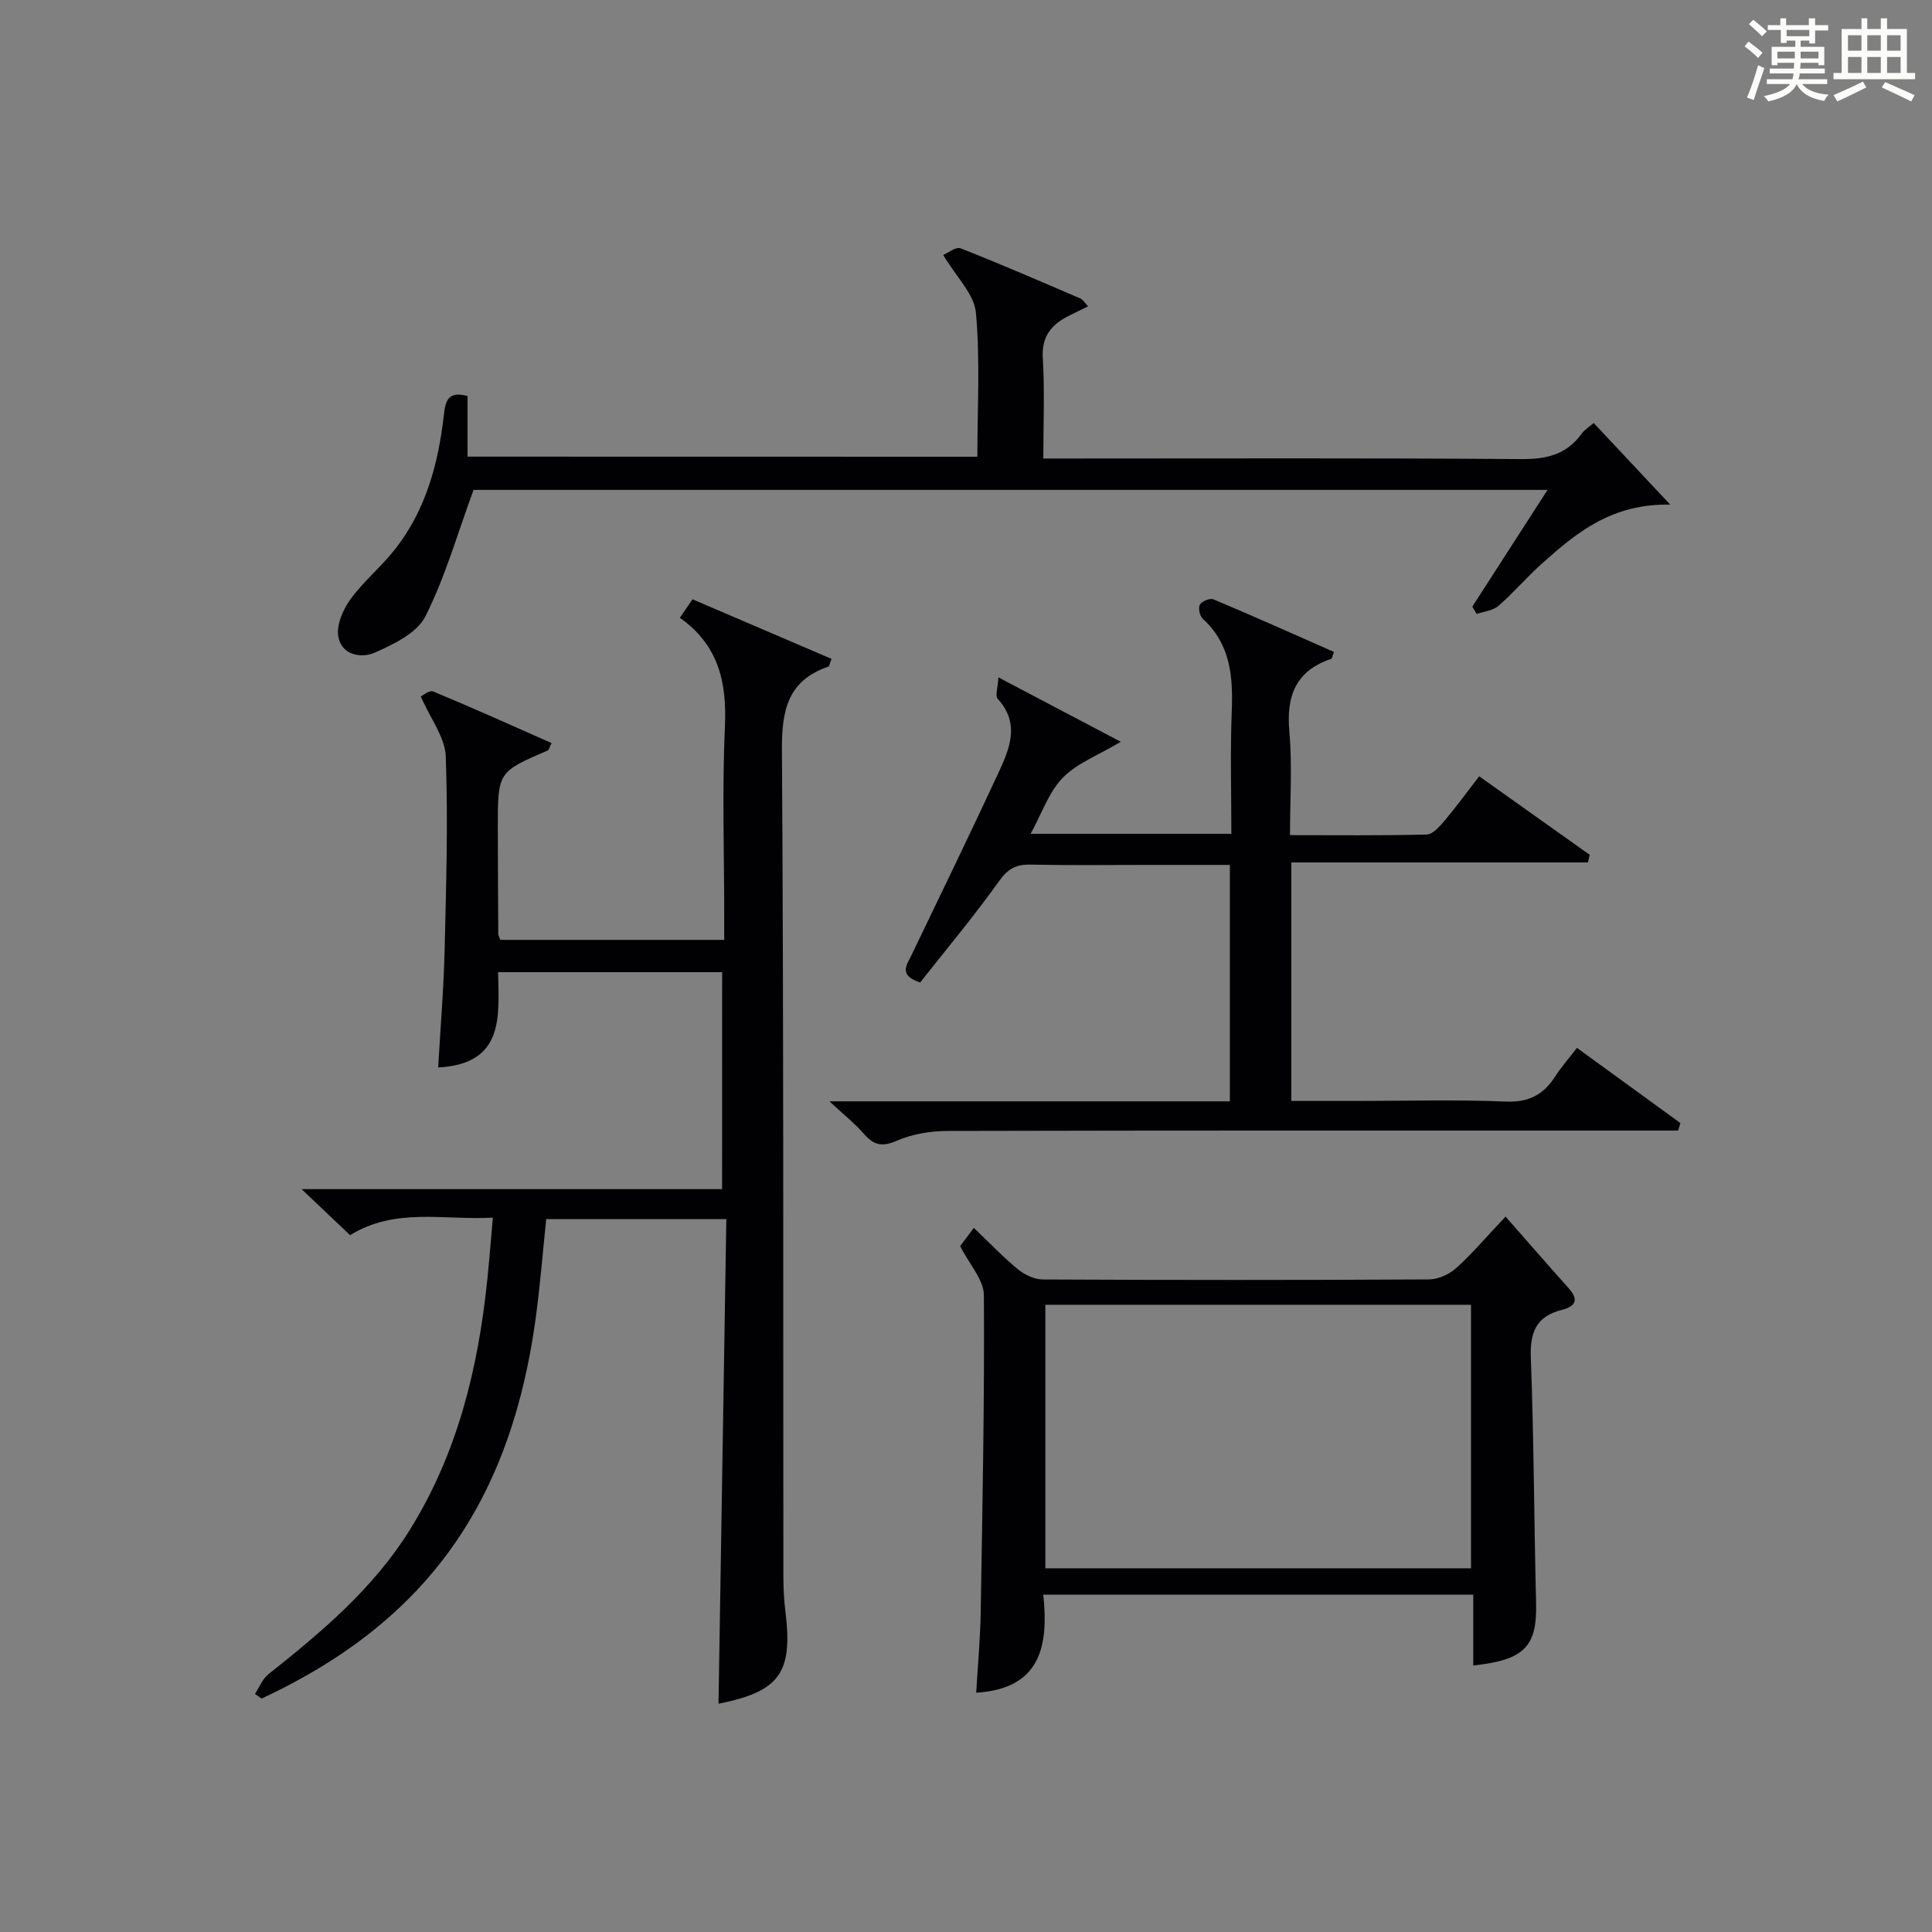
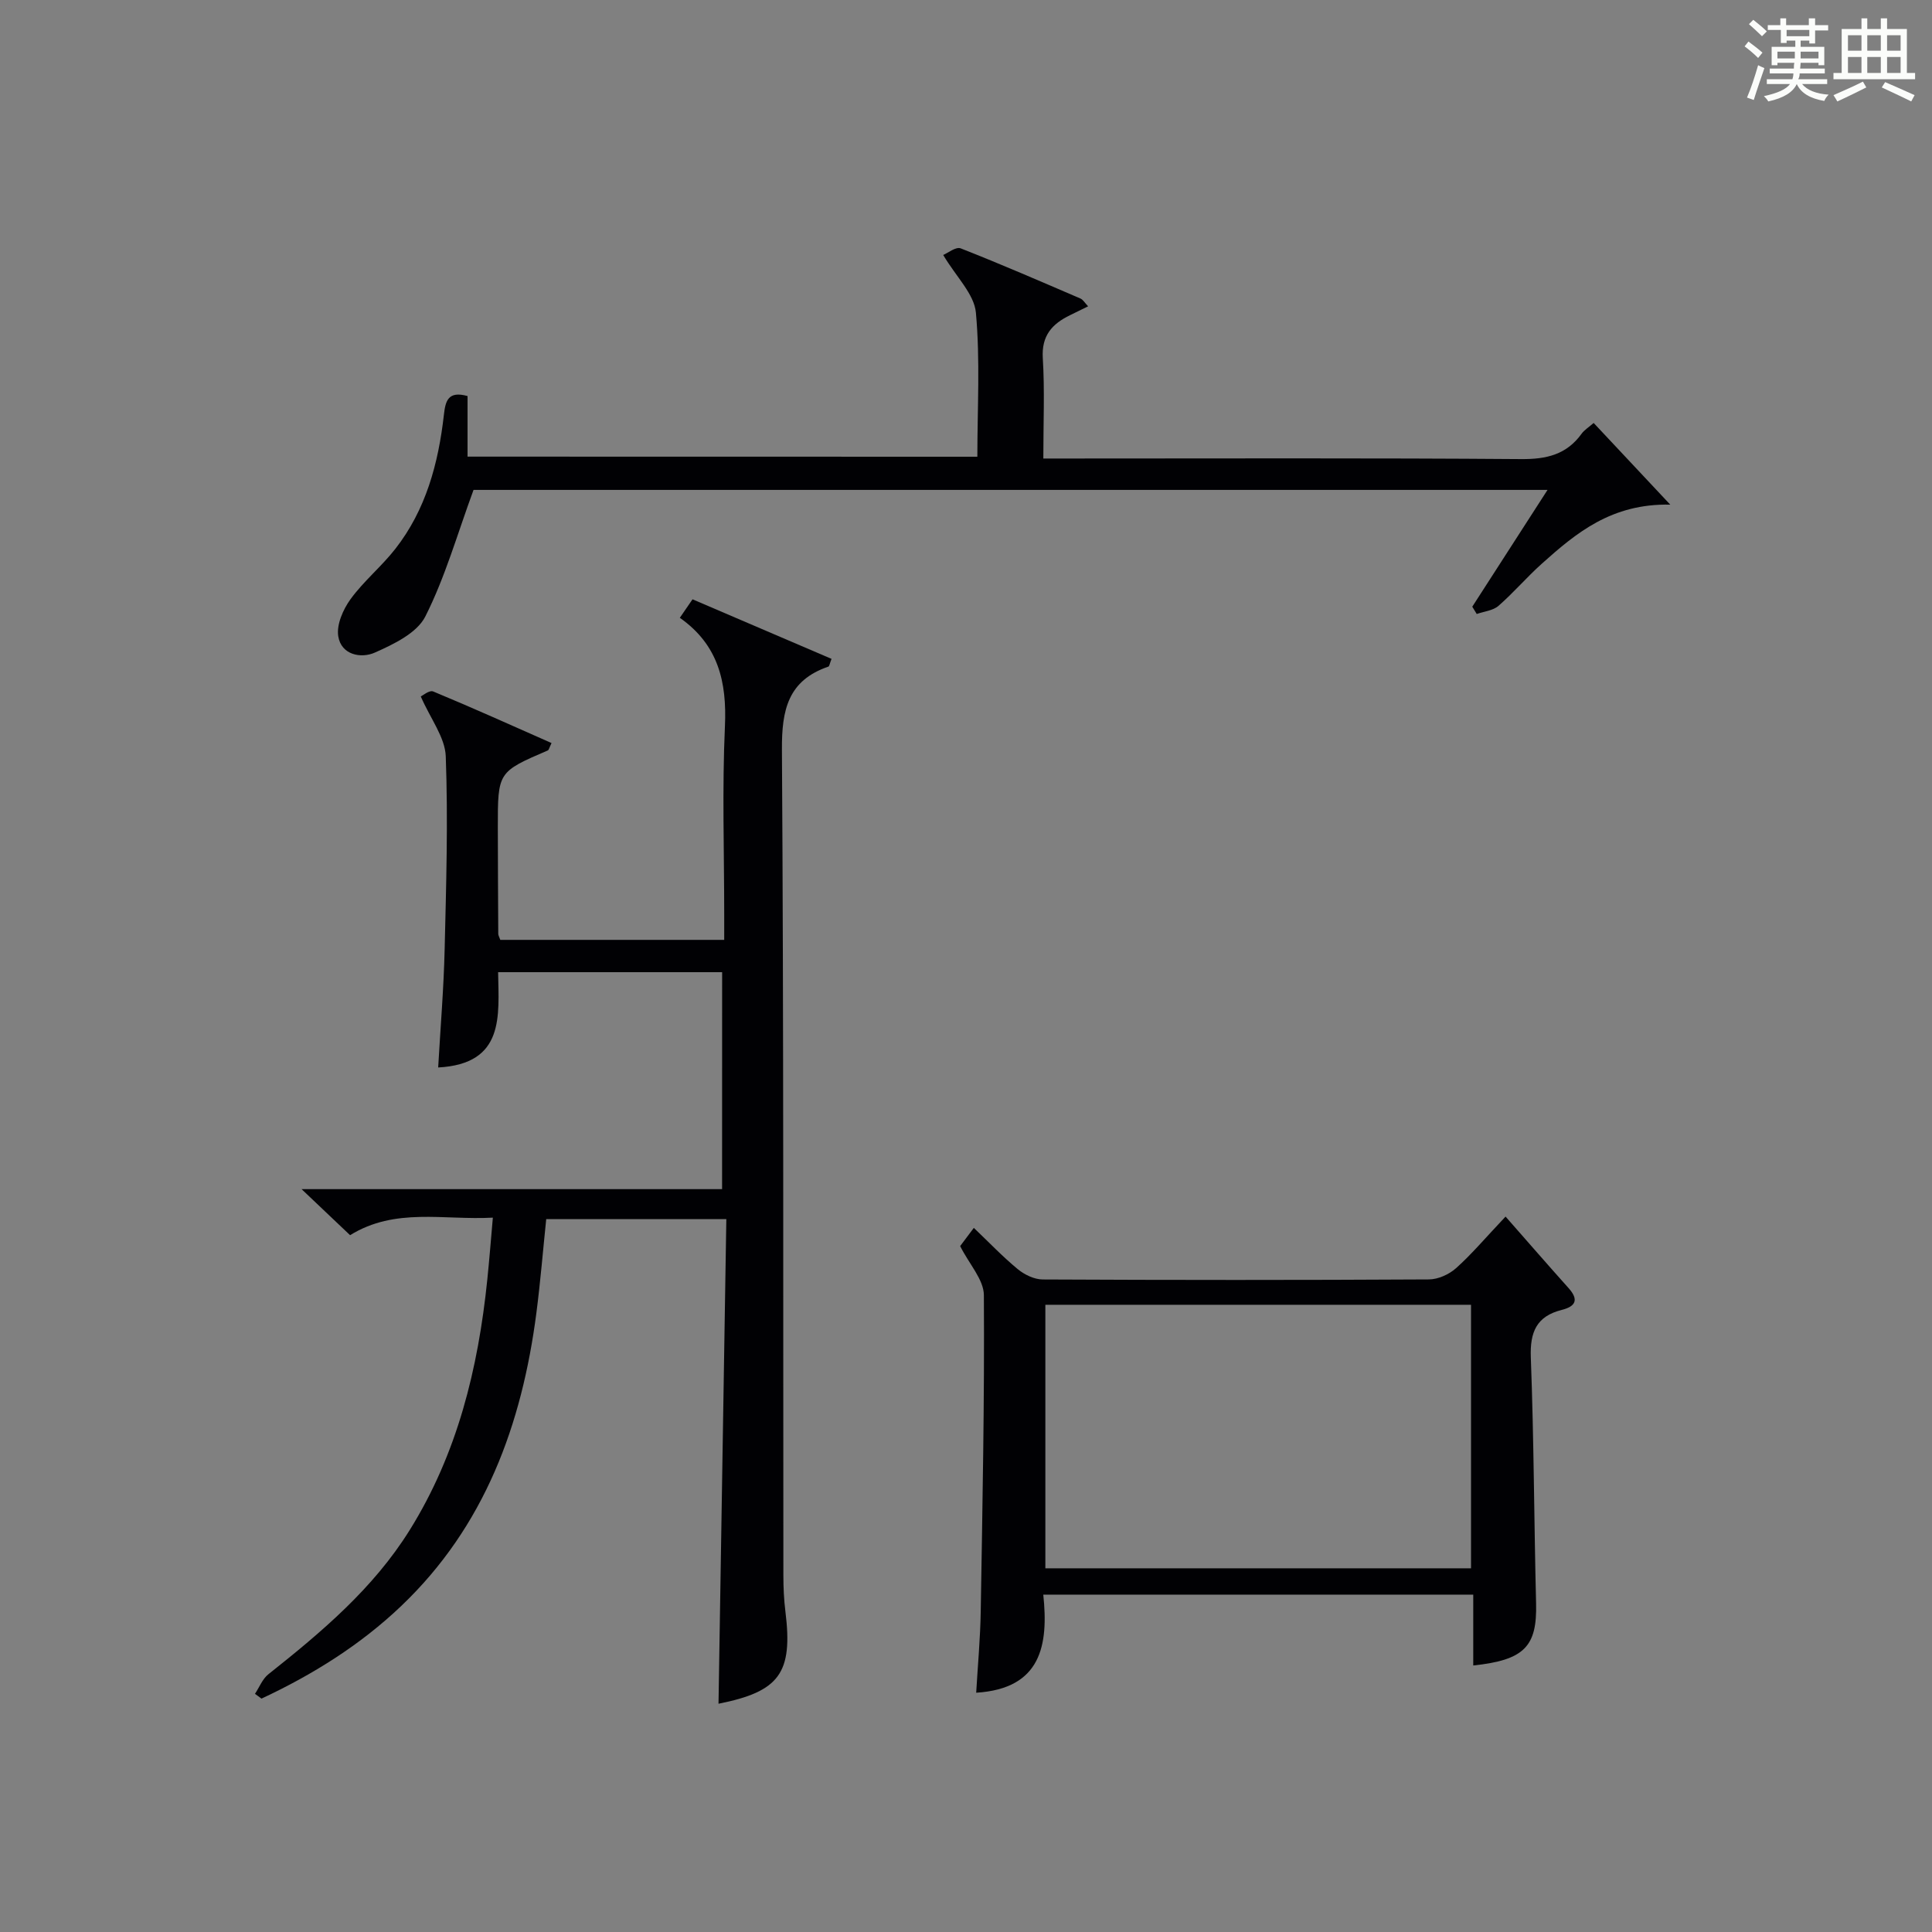
<svg xmlns="http://www.w3.org/2000/svg" version="1.1" id="漢_ZDIC_典" x="0px" y="0px" viewBox="0 0 400 400" style="enable-background:new 0 0 400 400;" xml:space="preserve">
  <rect x="0" y="0" width="400" height="400" fill="#808080" stroke="none" />
  <style type="text/css">
	.st1{fill:#010104;}
	.st0{fill:#fbfcfa;}
</style>
  <g>
    <path class="st0" d="M361.2,9.6l0.8-1c0.9,0.7,1.9,1.4,2.9,2.3L364,12C363,11,362,10.2,361.2,9.6z M361.7,20.2   c0.9-2.1,1.6-4.3,2.3-6.7c0.4,0.2,0.8,0.4,1.3,0.6c-0.7,2.1-1.5,4.3-2.2,6.6L361.7,20.2z M362.1,5l0.9-0.9c1,0.8,2,1.6,2.8,2.4   l-1,1C363.9,6.6,363,5.8,362.1,5z M374.6,3.8h1.2v1.4h2.7v1.1h-2.7v2.7h-1.2V8.4h-1.8v1.3h4.9v3.8h-1.2v-0.5h-3.7   c0,0.4-0.1,0.9-0.1,1.2h5.1v1h-5.2c0,0.5-0.1,0.9-0.3,1.2h6v1h-5.2c1.1,1.3,2.9,2,5.5,2.2c-0.4,0.4-0.7,0.8-0.9,1.3   c-2.9-0.5-4.8-1.6-5.7-3.5H372c-0.8,1.7-2.7,2.9-5.9,3.6c-0.2-0.4-0.6-0.8-0.9-1.1c2.8-0.6,4.6-1.4,5.4-2.5h-4.8v-1h5.3   c0.1-0.3,0.2-0.7,0.2-1.2h-4.9v-1h5c0-0.4,0-0.8,0.1-1.2H368v0.5h-1.2V9.7h4.9V8.4h-1.8v0.5h-1.2V6.2H366V5.2h2.6V3.8h1.2v1.4h4.7   V3.8z M368,12.1h3.6c0-0.4,0-0.9,0-1.4H368V12.1z M369.9,7.5h4.7V6.2h-4.7V7.5z M376.5,10.7h-3.7c0,0.5,0,1,0,1.4h3.7V10.7z" />
    <path class="st0" d="M385.3,3.8h1.3V6h2.8V3.8h1.3V6h4.1v9.1h1.7v1.3h-16.9v-1.3h1.7V6h4.1V3.8z M385.7,16.9l0.7,1.2   c-1.8,0.9-3.8,1.9-6,2.9c-0.2-0.4-0.5-0.8-0.8-1.3C381.9,18.7,383.9,17.8,385.7,16.9z M382.6,10.5h2.8V7.3h-2.8V10.5z M382.6,15.1   h2.8v-3.3h-2.8V15.1z M386.6,10.5h2.8V7.3h-2.8V10.5z M386.6,15.1h2.8v-3.3h-2.8V15.1z M390.3,17c2.1,0.9,4.1,1.8,6.1,2.7l-0.7,1.3   c-2.2-1.1-4.2-2-6.1-2.9L390.3,17z M393.5,7.3h-2.8v3.2h2.8V7.3z M390.7,15.1h2.8v-3.3h-2.8V15.1z" />
    <path class="st1" d="M149.51,201.28c-15.56,0-30.68,0-46.38,0c0.13,9.04,1.42,18.98-12.41,19.73c0.47-8.28,1.15-16.38,1.34-24.48   c0.32-13.31,0.72-26.64,0.23-39.93c-0.14-3.93-3.15-7.76-5.17-12.4c0.34-0.15,1.77-1.37,2.57-1.04c8.22,3.41,16.33,7.07,24.5,10.68   c-0.48,0.98-0.55,1.44-0.77,1.53c-10.35,4.45-10.36,4.45-10.35,15.99c0.01,7.33,0.05,14.66,0.09,21.99c0,0.3,0.2,0.61,0.42,1.24   c15.13,0,30.37,0,46.36,0c0-1.75,0-3.51,0-5.27c0-13-0.44-26.02,0.15-38.99c0.41-9.13-1.36-16.82-9.34-22.42   c1.02-1.48,1.82-2.65,2.63-3.83c9.75,4.17,19.28,8.26,28.78,12.33c-0.4,1.04-0.45,1.53-0.64,1.6c-8.37,2.86-9.68,8.96-9.63,17.16   c0.37,56.99,0.24,113.99,0.3,170.99c0,2.49,0.11,5,0.42,7.48c1.58,12.74-1.21,16.58-13.85,19.1c0.54-33.3,1.08-66.64,1.62-100.34   c-12.75,0-24.67,0-37.29,0c-0.66,6.34-1.19,12.88-2.03,19.38c-3,23.16-10.69,44.25-28.02,60.75c-8.47,8.07-18.33,14.21-28.9,19.15   c-0.45-0.33-0.9-0.66-1.35-0.99c0.91-1.37,1.55-3.08,2.77-4.05c10.99-8.72,21.68-17.71,29.23-29.8   c9.92-15.89,14.21-33.53,16.1-51.91c0.42-4.08,0.74-8.17,1.15-12.83c-10.25,0.56-20.18-2.16-29.56,3.63   c-3.08-2.93-6.17-5.86-10.04-9.53c29.56,0,58.1,0,87.06,0C149.51,231.03,149.51,216.33,149.51,201.28z" />
-     <path class="st1" d="M206.71,140.24c9.15,4.82,17.13,9.02,25.34,13.34c-4.71,2.81-9.08,4.43-12.02,7.45c-2.88,2.95-4.3,7.32-6.65,11.6   c14.09,0,27.47,0,41.56,0c0-8.46-0.25-16.9,0.08-25.32c0.28-7.23-0.23-13.94-6.01-19.21c-0.63-0.57-0.97-2.26-0.58-2.93   c0.4-0.7,2.09-1.38,2.81-1.08c8.37,3.52,16.65,7.23,24.93,10.88c-0.32,0.86-0.36,1.38-0.56,1.44c-7.37,2.48-9.33,7.69-8.66,15.09   c0.62,6.9,0.13,13.9,0.13,21.41c9.75,0,19.03,0.11,28.3-0.13c1.27-0.03,2.7-1.68,3.71-2.87c2.45-2.91,4.69-5.99,7.16-9.19   c7.84,5.57,15.36,10.92,22.88,16.26c-0.12,0.53-0.25,1.05-0.37,1.58c-20.37,0-40.75,0-61.4,0c0,16.92,0,32.83,0,49.38   c4.56,0,9,0,13.44,0c10.33,0,20.67-0.3,30.99,0.13c4.79,0.2,7.81-1.47,10.24-5.26c1.25-1.95,2.81-3.71,4.46-5.86   c7.2,5.23,14.31,10.4,21.42,15.57c-0.16,0.52-0.32,1.03-0.47,1.55c-2.24,0-4.48,0-6.72,0c-48.16,0-96.31-0.04-144.47,0.08   c-3.56,0.01-7.38,0.63-10.61,2.04c-3.07,1.34-4.77,0.87-6.79-1.45c-1.82-2.09-4.03-3.84-7.12-6.72c28.54,0,55.56,0,82.9,0   c0-16.43,0-32.33,0-48.95c-5.63,0-11.23,0-16.83,0c-8.16,0-16.33,0.11-24.49-0.06c-2.95-0.06-4.63,0.85-6.44,3.39   c-5.2,7.28-10.96,14.16-16.37,21.02c-4.53-1.52-2.78-3.61-1.79-5.66c6.04-12.58,12.15-25.13,18.02-37.78   c2.31-4.99,4.51-10.18-0.17-15.3C206,144.07,206.6,142.43,206.71,140.24z" />
    <path class="st1" d="M305.02,330.15c-29.98,0-59.11,0-89.02,0c1.1,10.44-0.4,19.47-13.89,20.31c0.32-5.53,0.85-11.21,0.94-16.89   c0.36-21.8,0.79-43.61,0.65-65.42c-0.02-3.21-3.02-6.4-4.91-10.16c0.55-0.74,1.52-2.03,2.83-3.77c3.13,2.98,5.95,5.95,9.09,8.54   c1.39,1.15,3.42,2.13,5.17,2.14c26.66,0.13,53.32,0.14,79.97-0.01c1.89-0.01,4.15-1.03,5.59-2.31c3.2-2.85,5.98-6.16,10.27-10.7   c4.72,5.37,8.85,10.12,13.05,14.81c2.17,2.43,1.46,3.79-1.44,4.52c-5.19,1.31-6.58,4.57-6.38,9.84   c0.64,16.96,0.67,33.95,1.09,50.92c0.22,8.9-2.4,11.73-13.01,12.85C305.02,340.06,305.02,335.32,305.02,330.15z M216.43,270.14   c0,18.51,0,36.55,0,54.56c29.61,0,58.84,0,88.13,0c0-18.34,0-36.38,0-54.56C275.08,270.14,245.96,270.14,216.43,270.14z" />
    <path class="st1" d="M202.35,94.56c0-9.97,0.6-19.97-0.3-29.83c-0.35-3.85-4.07-7.39-6.77-11.94c0.93-0.38,2.62-1.76,3.62-1.37   c8.34,3.27,16.57,6.85,24.8,10.39c0.53,0.23,0.88,0.87,1.58,1.61c-1.46,0.72-2.6,1.28-3.75,1.84c-3.7,1.8-5.92,4.23-5.63,8.89   c0.41,6.64,0.11,13.32,0.11,20.78c1.94,0,3.69,0,5.44,0c31.17,0,62.33-0.12,93.5,0.12c5.24,0.04,9.39-0.93,12.51-5.26   c0.55-0.76,1.42-1.29,2.49-2.22c5.05,5.39,9.95,10.6,15.86,16.91c-12.14-0.26-19.48,5.85-26.62,12.25   c-3.1,2.78-5.82,5.98-8.95,8.71c-1.13,0.98-2.98,1.15-4.5,1.68c-0.31-0.5-0.61-1.01-0.92-1.51c5.07-7.87,10.14-15.73,15.58-24.18   c-75.05,0-149.39,0-222.36,0c-3.37,9.17-5.88,18.1-9.99,26.22c-1.73,3.42-6.54,5.73-10.44,7.46c-2.85,1.27-6.97,0.5-7.58-3.39   c-0.38-2.41,1.01-5.56,2.56-7.69c2.71-3.72,6.39-6.73,9.24-10.37c6.35-8.11,8.93-17.71,10.07-27.75c0.32-2.85,0.83-5.05,4.9-3.91   c0,3.98,0,8.07,0,12.54C132.14,94.56,167.02,94.56,202.35,94.56z" />
  </g>
</svg>